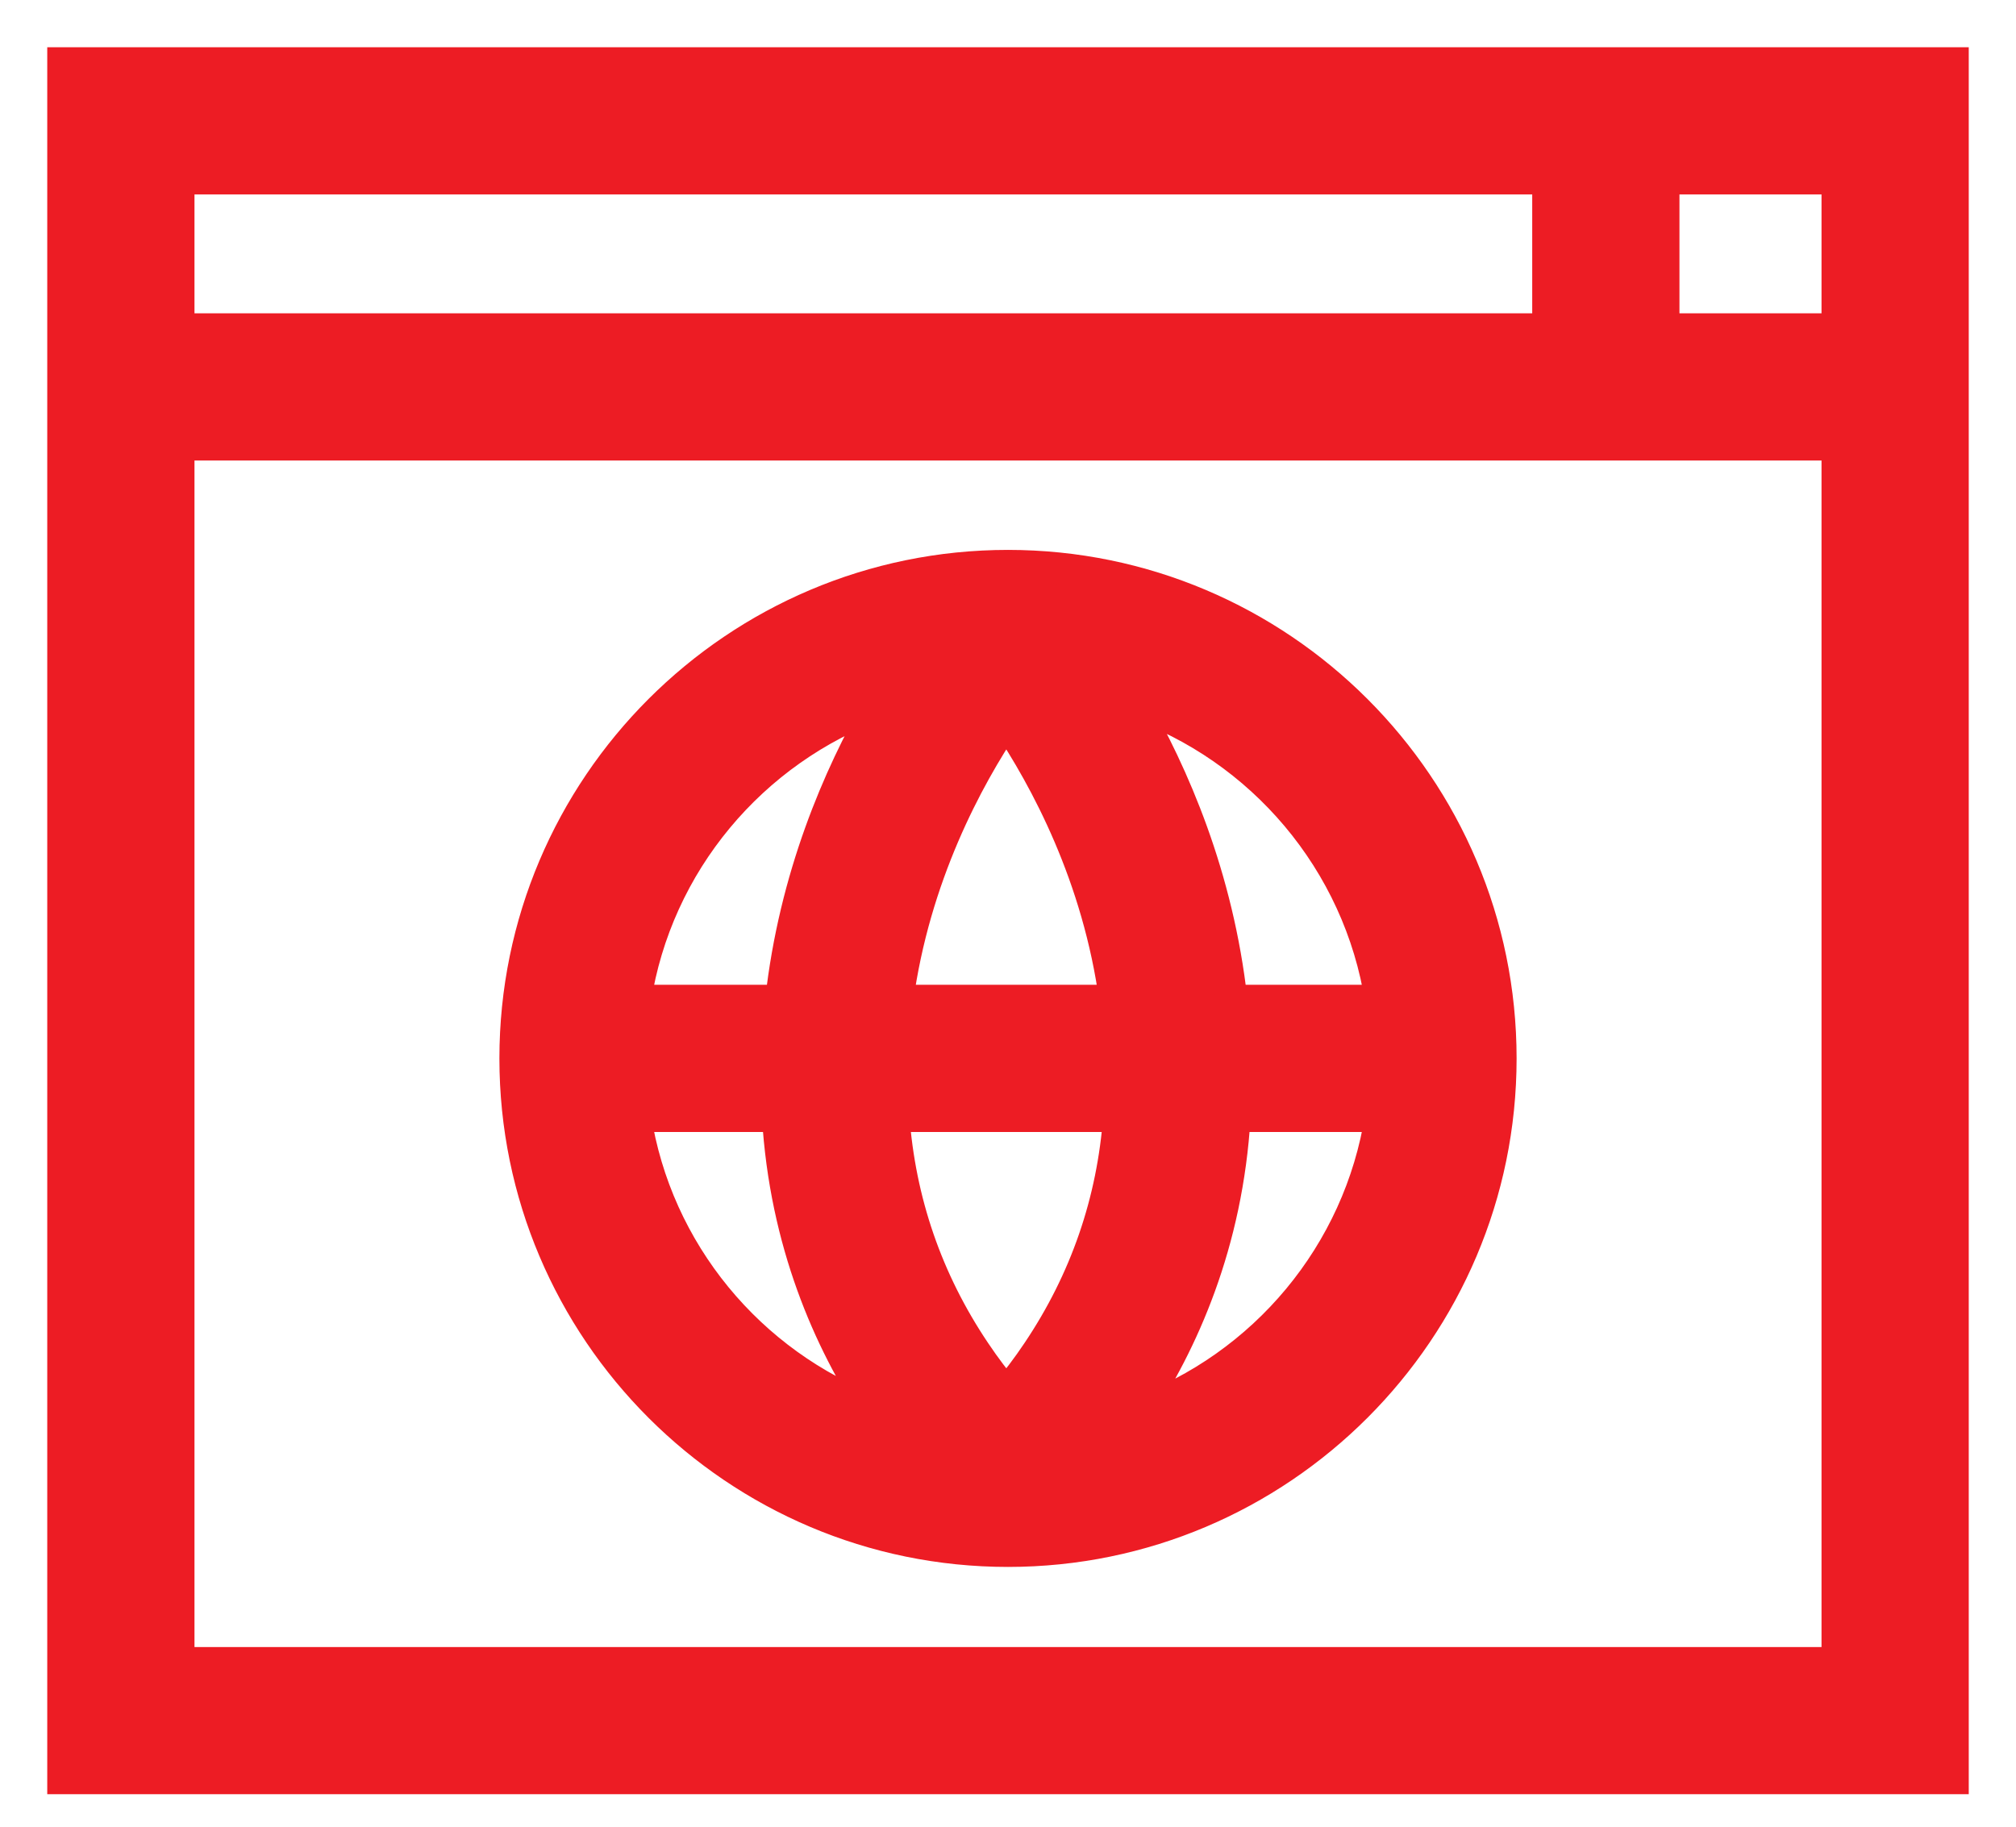
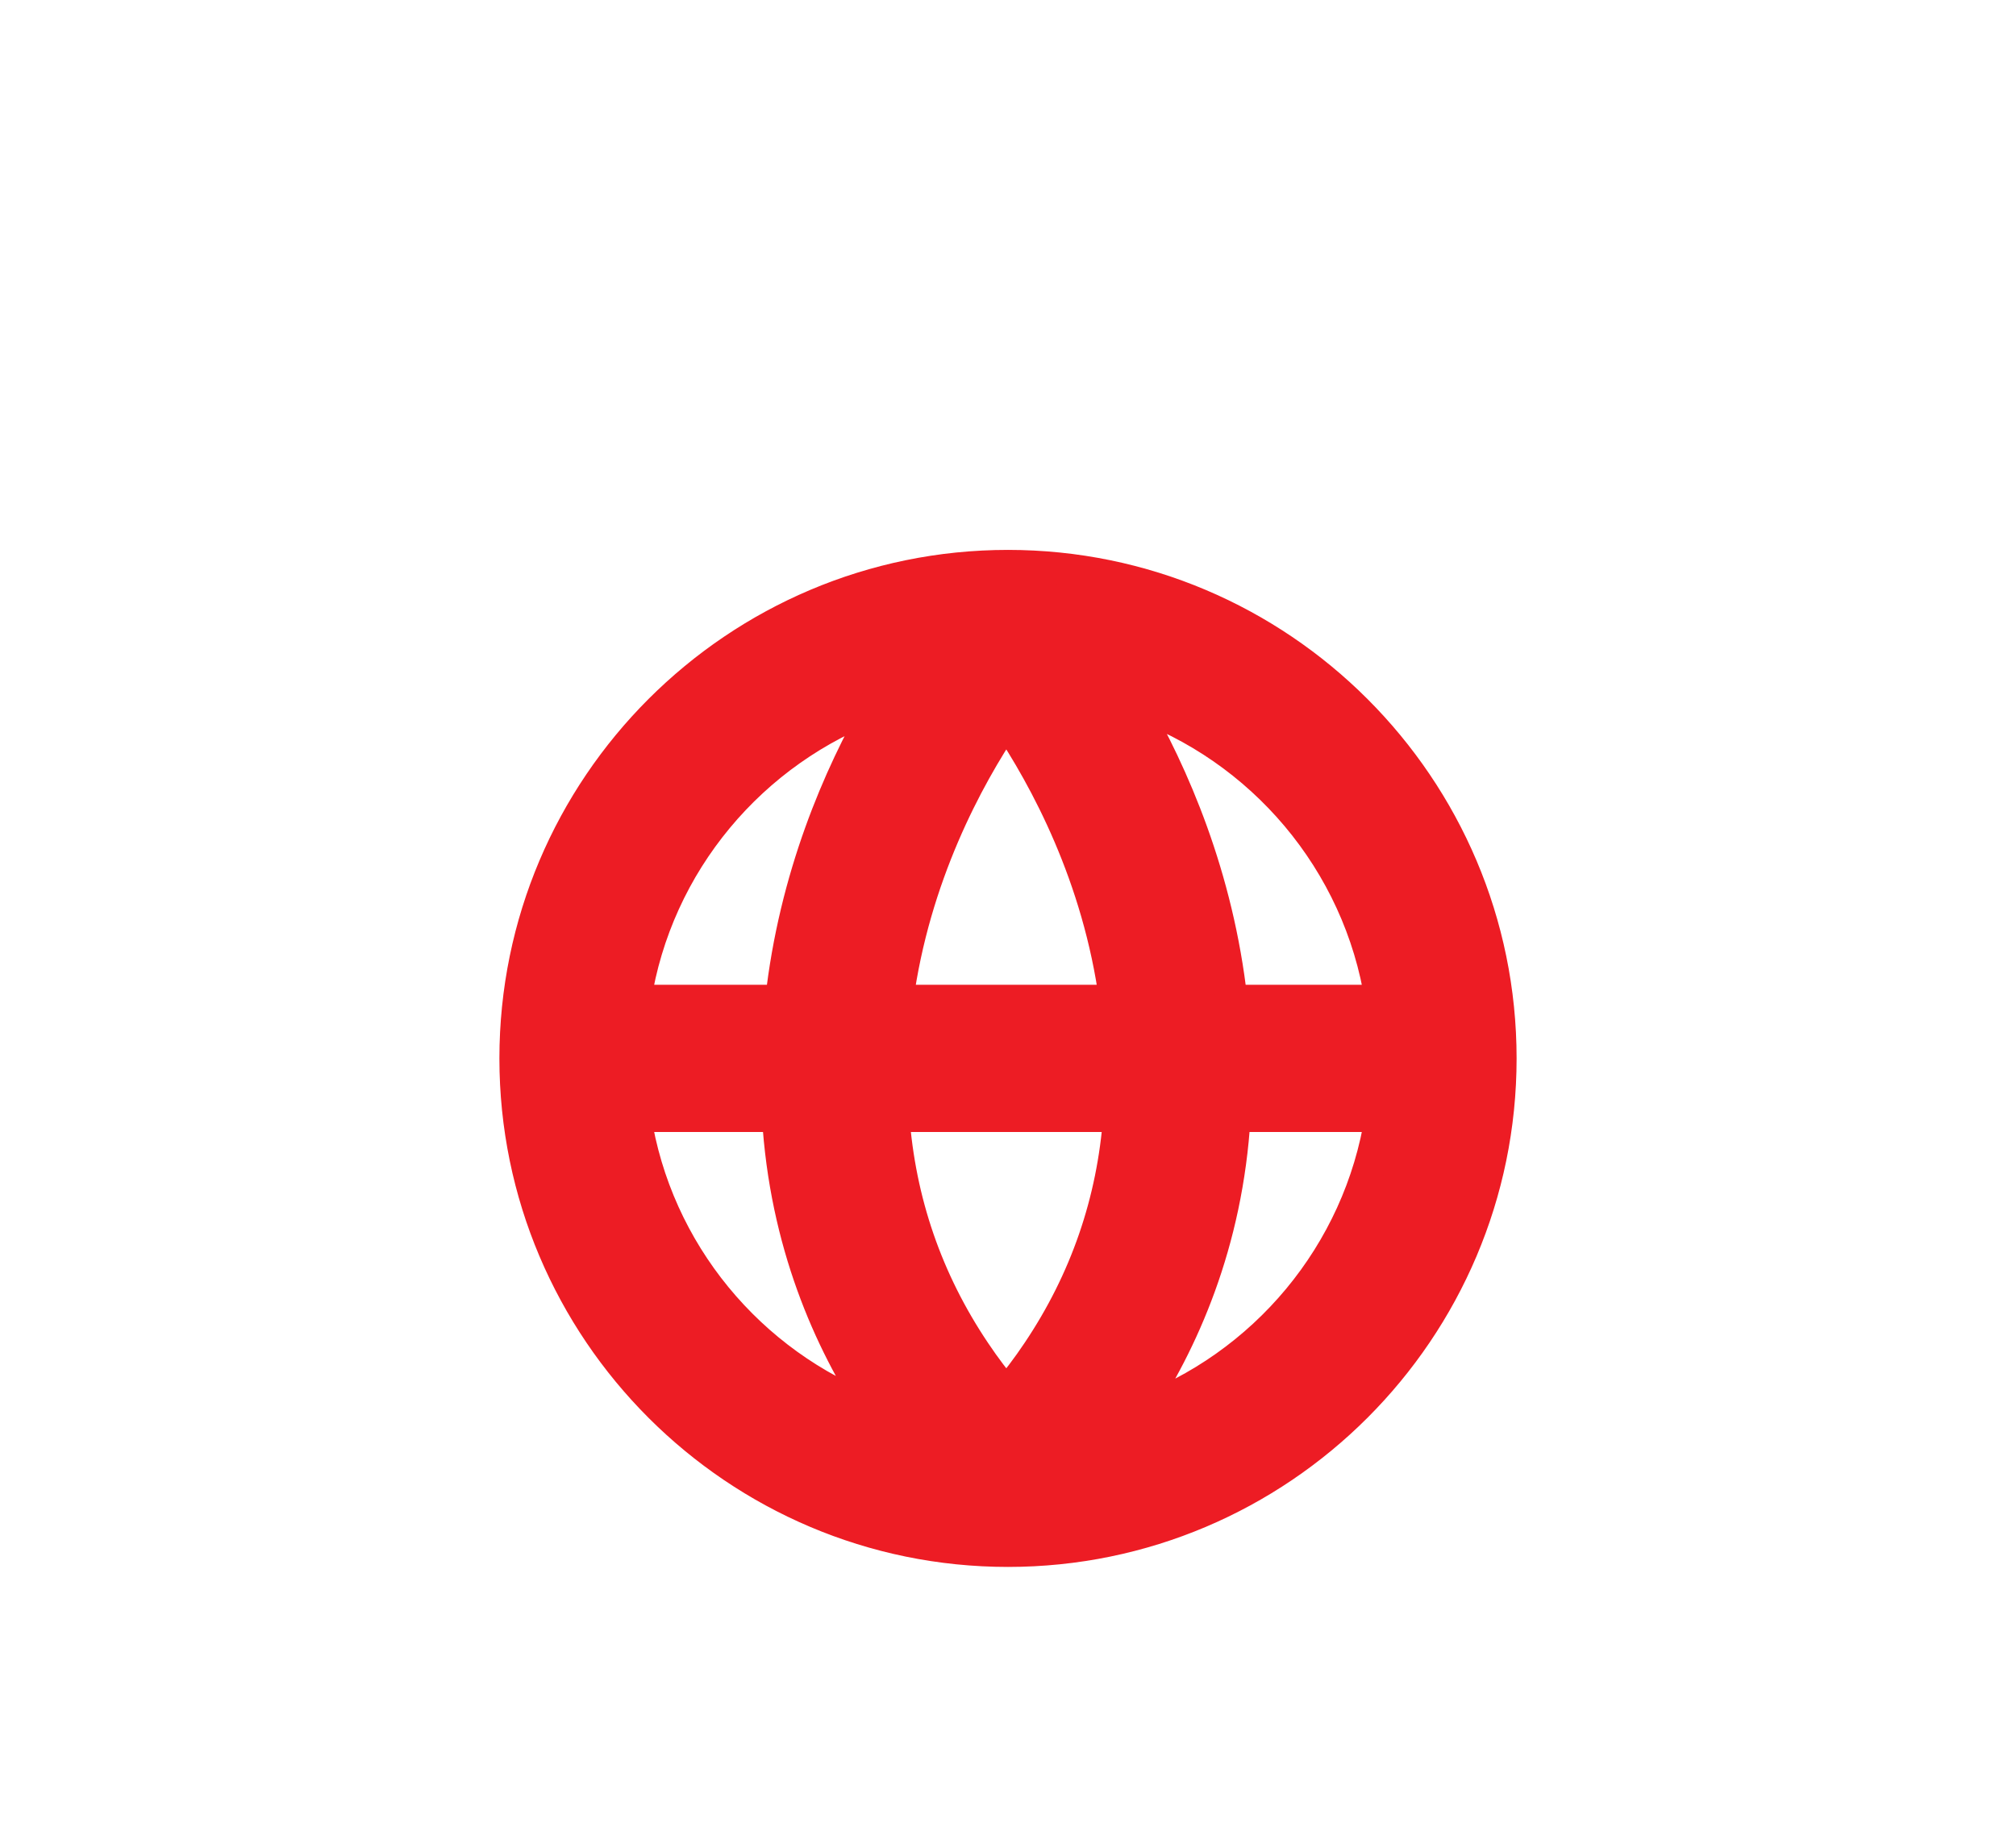
<svg xmlns="http://www.w3.org/2000/svg" width="32" height="29" viewBox="0 0 32 29" fill="none">
-   <path d="M1 1V28.234H31V1H1ZM2.837 2.837H24.571V5.224H2.837V2.837ZM29.163 26.398H2.837V7.061H29.163V26.398ZM29.163 5.224H26.408V2.837H29.163V5.224Z" fill="#ED1C24" stroke="#ED1C24" stroke-width="0.5" />
  <path d="M16 8.98C11.686 8.98 8.177 12.489 8.177 16.803C8.177 21.116 11.686 24.626 16 24.626C20.313 24.626 23.823 21.116 23.823 16.803C23.823 12.489 20.313 8.98 16 8.98ZM15.973 11.437C16.59 12.354 17.434 13.915 17.699 15.884H14.246C14.512 13.915 15.356 12.354 15.973 11.437ZM10.084 17.721H12.344C12.463 19.728 13.164 21.294 13.897 22.407C11.907 21.658 10.417 19.878 10.084 17.721ZM12.395 15.884H10.084C10.421 13.701 11.943 11.905 13.969 11.171C13.308 12.317 12.612 13.93 12.395 15.884ZM16.472 21.457C16.303 21.71 16.133 21.931 15.973 22.122C15.813 21.931 15.643 21.71 15.474 21.457C14.715 20.327 14.283 19.072 14.185 17.721H17.761C17.663 19.072 17.231 20.326 16.472 21.457ZM21.916 15.884H19.551C19.332 13.917 18.628 12.294 17.964 11.148C20.023 11.865 21.574 13.677 21.916 15.884ZM18.031 22.434C18.77 21.319 19.482 19.744 19.601 17.721H21.916C21.578 19.904 20.057 21.701 18.031 22.434Z" fill="#ED1C24" stroke="#ED1C24" stroke-width="0.5" />
</svg>